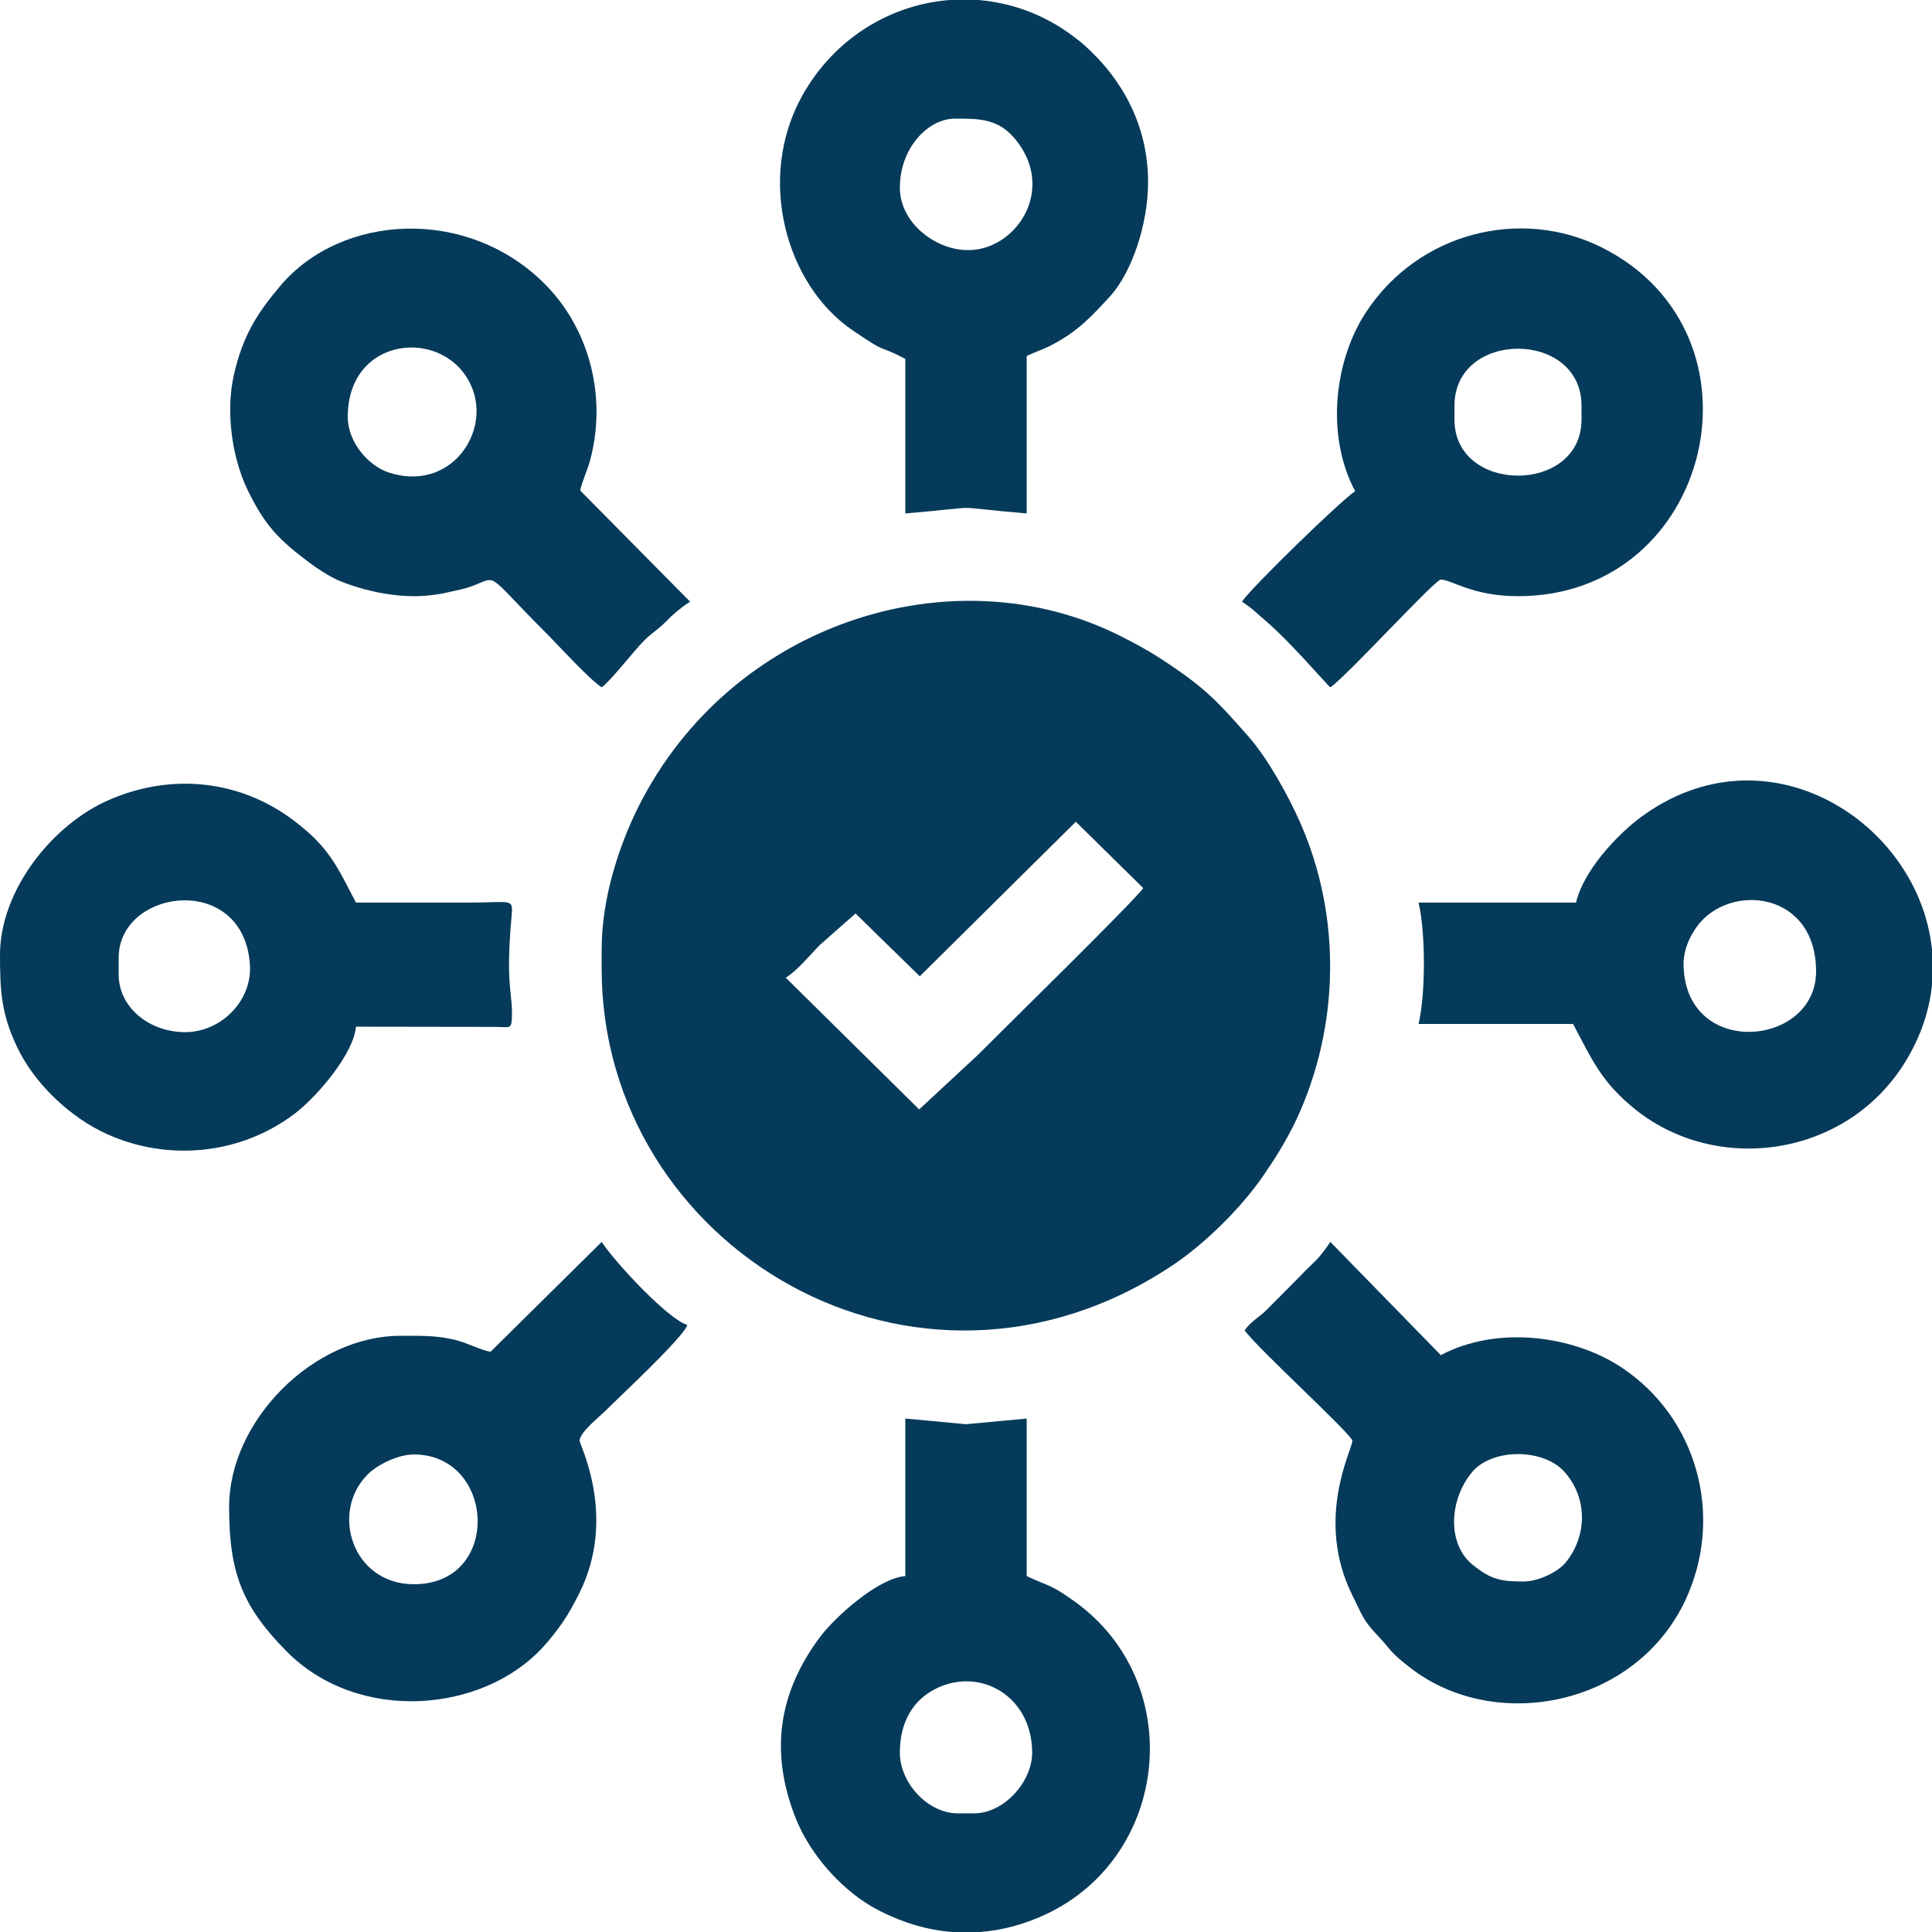
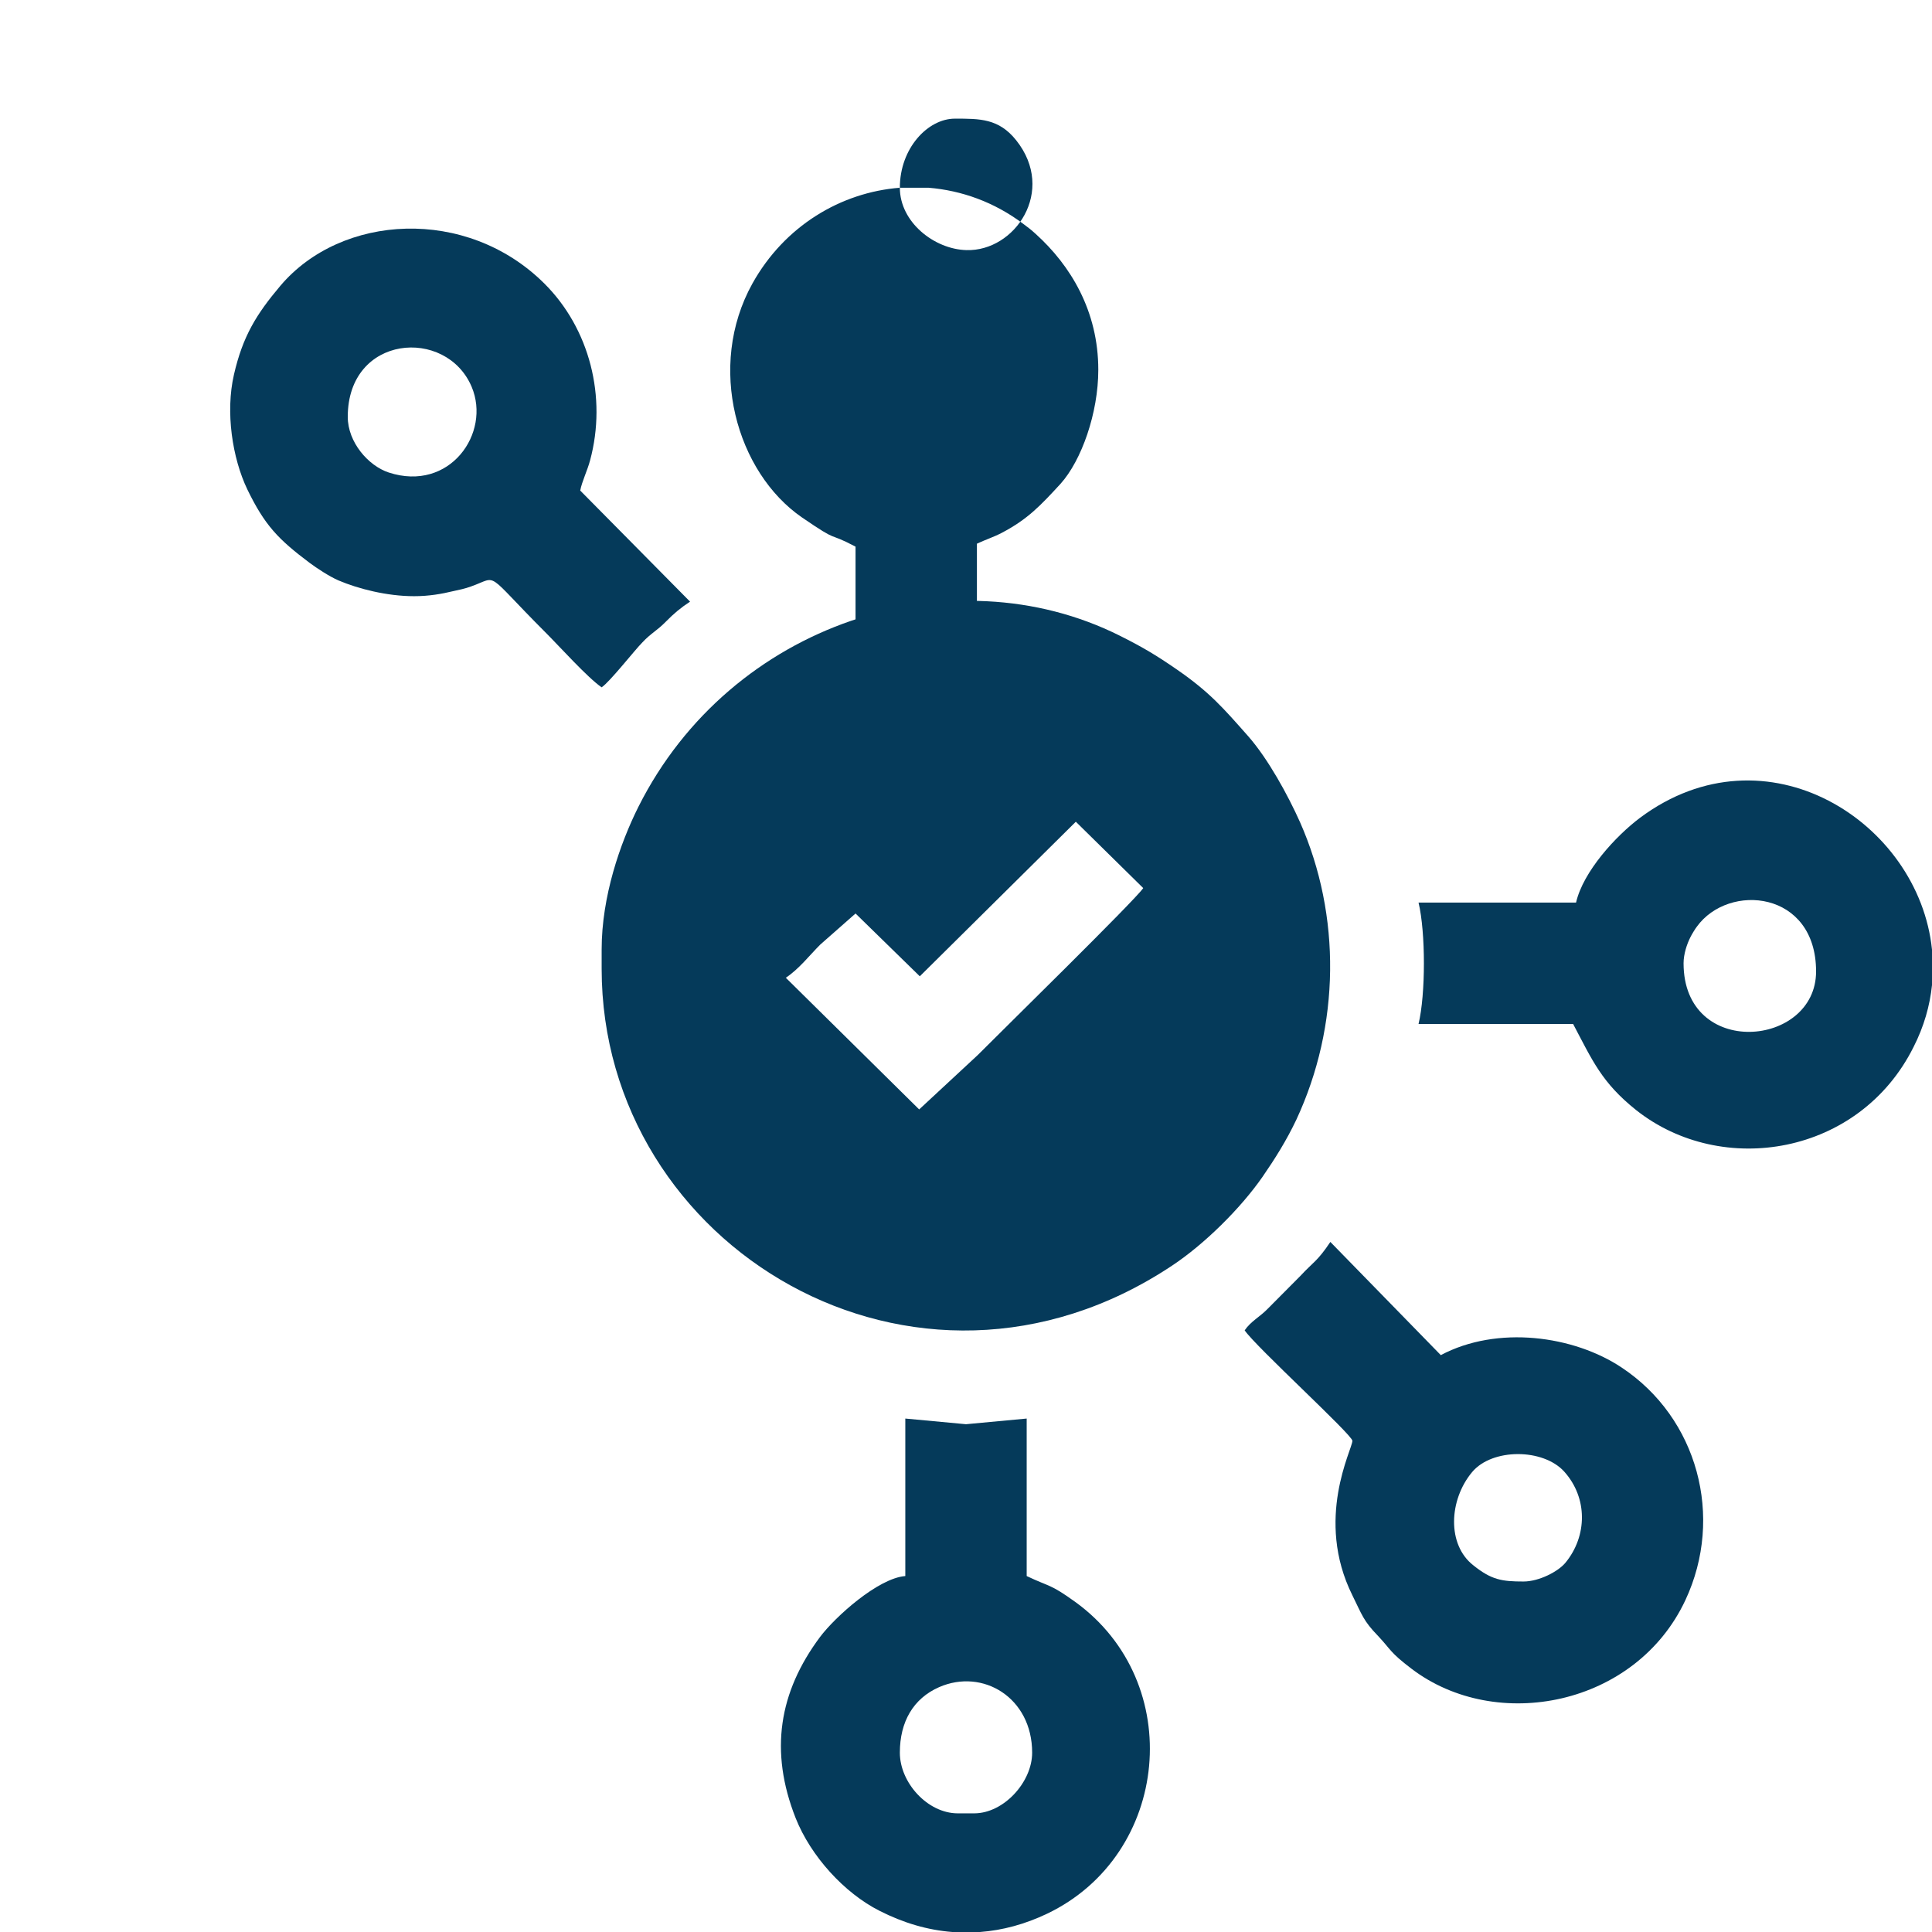
<svg xmlns="http://www.w3.org/2000/svg" xml:space="preserve" width="92px" height="92px" version="1.1" shape-rendering="geometricPrecision" text-rendering="geometricPrecision" image-rendering="optimizeQuality" fill-rule="evenodd" clip-rule="evenodd" viewBox="0 0 92 92">
  <g id="Слой_x0020_1">
    <g id="_1674364967856">
      <path fill="#053A5A" d="M43.77 52.83l-6.35 -6.27c0.64,-0.43 1.11,-1.05 1.64,-1.58l1.68 -1.48 3.06 2.99 7.43 -7.36 3.21 3.16c-0.42,0.61 -6.77,6.83 -7.88,7.95l-2.79 2.59zm-15.12 -7.62l0 0.92c0,13.26 14.95,22.26 27.16,14.14 1.54,-1.02 3.26,-2.72 4.31,-4.23 0.6,-0.87 1.14,-1.73 1.61,-2.72 2.09,-4.49 2.14,-9.72 0.18,-14.16 -0.58,-1.3 -1.53,-3.03 -2.47,-4.1 -1.17,-1.32 -1.82,-2.09 -3.4,-3.18 -0.97,-0.67 -1.62,-1.06 -2.72,-1.61 -7.96,-3.98 -18.52,-0.62 -22.92,8.15 -0.87,1.74 -1.75,4.27 -1.75,6.79z" />
-       <path fill="#053A5A" d="M69.26 19.98l0 -0.66c0,-3.62 6.05,-3.62 6.05,0l0 0.66c0,3.56 -6.05,3.56 -6.05,0zm-4.73 3.41c-0.73,0.49 -4.93,4.58 -5.39,5.26 0.53,0.35 0.63,0.49 1.09,0.88 1.21,1.02 2.97,3.1 3.12,3.2 0.77,-0.52 4.98,-5.13 5.26,-5.13 0.51,0 1.5,0.79 3.68,0.79 9.25,0 12.21,-12.49 3.98,-16.61 -3.85,-1.92 -8.71,-0.72 -11.21,3.07 -1.5,2.26 -1.96,5.84 -0.53,8.54z" />
      <path fill="#053A5A" d="M72.55 75.31c-1.04,0 -1.53,-0.08 -2.39,-0.77 -1.26,-0.98 -1.17,-3.11 -0.06,-4.44 0.95,-1.14 3.38,-1.14 4.39,-0.02 1.12,1.25 1.1,3.06 0.06,4.33 -0.35,0.43 -1.27,0.9 -2,0.9zm-13.28 -11.96c0.52,0.77 5.13,4.98 5.13,5.26 0,0.4 -1.81,3.72 0,7.36 0.46,0.93 0.52,1.21 1.22,1.93 0.63,0.67 0.55,0.77 1.59,1.56 4.04,3.08 10.69,1.78 13.05,-3.27 1.85,-3.96 0.58,-8.67 -3.04,-11.07 -2.28,-1.52 -5.92,-2.02 -8.61,-0.59l-5.26 -5.39c-0.62,0.93 -0.82,0.96 -1.42,1.61l-1.57 1.58c-0.38,0.39 -0.8,0.59 -1.09,1.02z" />
      <path fill="#053A5A" d="M16.56 19.85c0,-3.92 4.69,-4.29 5.9,-1.43 0.93,2.2 -1.04,5.03 -3.95,4.08 -0.97,-0.32 -1.95,-1.44 -1.95,-2.65zm3.15 8.54c0.73,0 1.33,-0.11 1.87,-0.24 0.28,-0.06 0.57,-0.12 0.84,-0.22 1.37,-0.48 0.58,-0.79 3.57,2.2 0.66,0.66 2,2.15 2.66,2.6 0.4,-0.27 1.57,-1.77 1.94,-2.14 0.4,-0.43 0.7,-0.56 1.12,-0.99 0.37,-0.38 0.72,-0.67 1.15,-0.95l-5.23 -5.29c0.08,-0.43 0.34,-0.95 0.47,-1.44 0.81,-3.01 -0.02,-6.27 -2.18,-8.42 -3.7,-3.68 -9.67,-3.32 -12.57,0.11 -1.14,1.35 -1.79,2.4 -2.21,4.23 -0.41,1.78 -0.08,3.97 0.64,5.47 0.83,1.71 1.47,2.37 2.96,3.49 0.35,0.26 0.94,0.65 1.38,0.84 0.94,0.4 2.31,0.75 3.59,0.75z" />
-       <path fill="#053A5A" d="M19.71 69.26c3.88,0 4.21,6.18 0,6.18 -2.92,0 -4.01,-3.42 -2.2,-5.23 0.42,-0.43 1.41,-0.95 2.2,-0.95zm3.65 -4.89c-0.46,-0.08 -0.98,-0.36 -1.52,-0.52 -0.96,-0.27 -1.76,-0.24 -2.78,-0.24 -4.12,0 -8.15,4.03 -8.15,8.15 0,3.12 0.62,4.73 2.73,6.87 3.41,3.45 9.34,2.95 12.22,-0.2 0.3,-0.32 0.68,-0.81 0.93,-1.17 0.34,-0.51 0.54,-0.88 0.81,-1.42 1.79,-3.62 0,-7.04 0,-7.23 0,-0.4 0.93,-1.13 1.22,-1.42 0.65,-0.65 3.75,-3.53 3.91,-4.1 -0.88,-0.24 -3.37,-2.89 -4.08,-3.95l-5.29 5.23z" />
-       <path fill="#053A5A" d="M42.85 8.94c0,-1.89 1.34,-3.29 2.62,-3.29 1.19,0 2.09,-0.01 2.92,1.03 1.92,2.41 -0.06,5.3 -2.37,5.23 -1.53,-0.04 -3.17,-1.33 -3.17,-2.97zm2.37 -8.94l1.37 0c1.57,0.13 3.13,0.68 4.52,1.73 0.23,0.17 0.36,0.27 0.58,0.47 1.66,1.5 2.98,3.67 2.98,6.47 0,2.06 -0.8,4.32 -1.8,5.43 -0.93,1.01 -1.55,1.68 -2.79,2.33 -0.4,0.21 -0.79,0.33 -1.19,0.52l0 7.5c-4.11,-0.35 -1.63,-0.35 -5.78,0l0 -7.36c-1.44,-0.76 -0.68,-0.11 -2.55,-1.39 -3.11,-2.14 -4.56,-7.18 -2.36,-11.14 1.52,-2.73 4.2,-4.34 7.02,-4.56z" />
-       <path fill="#053A5A" d="M8.81 49.15c-1.66,0 -3.16,-1.14 -3.16,-2.76l0 -0.78c0,-3.3 5.93,-4.09 6.25,0.3 0.13,1.72 -1.35,3.24 -3.09,3.24zm-8.81 -3.68c0,1.77 0.07,2.79 0.79,4.34 0.82,1.77 2.56,3.42 4.34,4.21 2.91,1.3 6.33,0.95 8.88,-0.97 1.1,-0.83 2.84,-2.89 2.94,-4.16l6.59 0.01c0.68,0 0.8,0.12 0.83,-0.33 0.08,-1.3 -0.33,-1.45 0,-5.05 0.06,-0.75 -0.07,-0.54 -2.03,-0.54 -1.79,0 -3.59,0 -5.39,0 -0.89,-1.7 -1.26,-2.62 -2.94,-3.89 -2.54,-1.94 -5.81,-2.3 -8.79,-1.01 -2.69,1.15 -5.22,4.29 -5.22,7.39z" />
+       <path fill="#053A5A" d="M42.85 8.94c0,-1.89 1.34,-3.29 2.62,-3.29 1.19,0 2.09,-0.01 2.92,1.03 1.92,2.41 -0.06,5.3 -2.37,5.23 -1.53,-0.04 -3.17,-1.33 -3.17,-2.97zl1.37 0c1.57,0.13 3.13,0.68 4.52,1.73 0.23,0.17 0.36,0.27 0.58,0.47 1.66,1.5 2.98,3.67 2.98,6.47 0,2.06 -0.8,4.32 -1.8,5.43 -0.93,1.01 -1.55,1.68 -2.79,2.33 -0.4,0.21 -0.79,0.33 -1.19,0.52l0 7.5c-4.11,-0.35 -1.63,-0.35 -5.78,0l0 -7.36c-1.44,-0.76 -0.68,-0.11 -2.55,-1.39 -3.11,-2.14 -4.56,-7.18 -2.36,-11.14 1.52,-2.73 4.2,-4.34 7.02,-4.56z" />
      <path fill="#053A5A" d="M42.85 83.46c0,-1.47 0.64,-2.58 1.87,-3.12 2.08,-0.91 4.43,0.5 4.43,3.12 0,1.4 -1.35,2.89 -2.76,2.89l-0.78 0c-1.44,0 -2.76,-1.46 -2.76,-2.89zm3.82 8.54l-1.32 0c-1.17,-0.09 -2.33,-0.43 -3.47,-1.01 -1.68,-0.85 -3.27,-2.6 -3.99,-4.41 -1.26,-3.19 -0.8,-6 1.16,-8.63 0.73,-0.97 2.77,-2.8 4.06,-2.9l0 -7.5 2.89 0.27 2.89 -0.27 0 7.5c1.14,0.54 1.1,0.36 2.31,1.23 5.31,3.84 4.52,12.05 -1.34,14.85 -1.05,0.5 -2.12,0.79 -3.19,0.87z" />
      <path fill="#053A5A" d="M80.17 45.87c0,-0.44 0.16,-0.92 0.33,-1.25 0.04,-0.09 0.24,-0.42 0.3,-0.49 1.52,-2.11 5.68,-1.72 5.68,2.13 0,3.62 -6.31,4.18 -6.31,-0.39zm11.83 -0.65l0 1.69c-0.1,0.97 -0.38,1.97 -0.88,2.95 -2.57,5.15 -9.12,6.24 -13.21,3 -1.64,-1.31 -2.08,-2.36 -3,-4.1l-7.36 0c0.34,-1.42 0.34,-4.36 0,-5.78l7.5 0c0.34,-1.48 1.89,-3.17 3.05,-4.04 6,-4.47 13.28,0.2 13.9,6.28z" />
    </g>
  </g>
</svg>